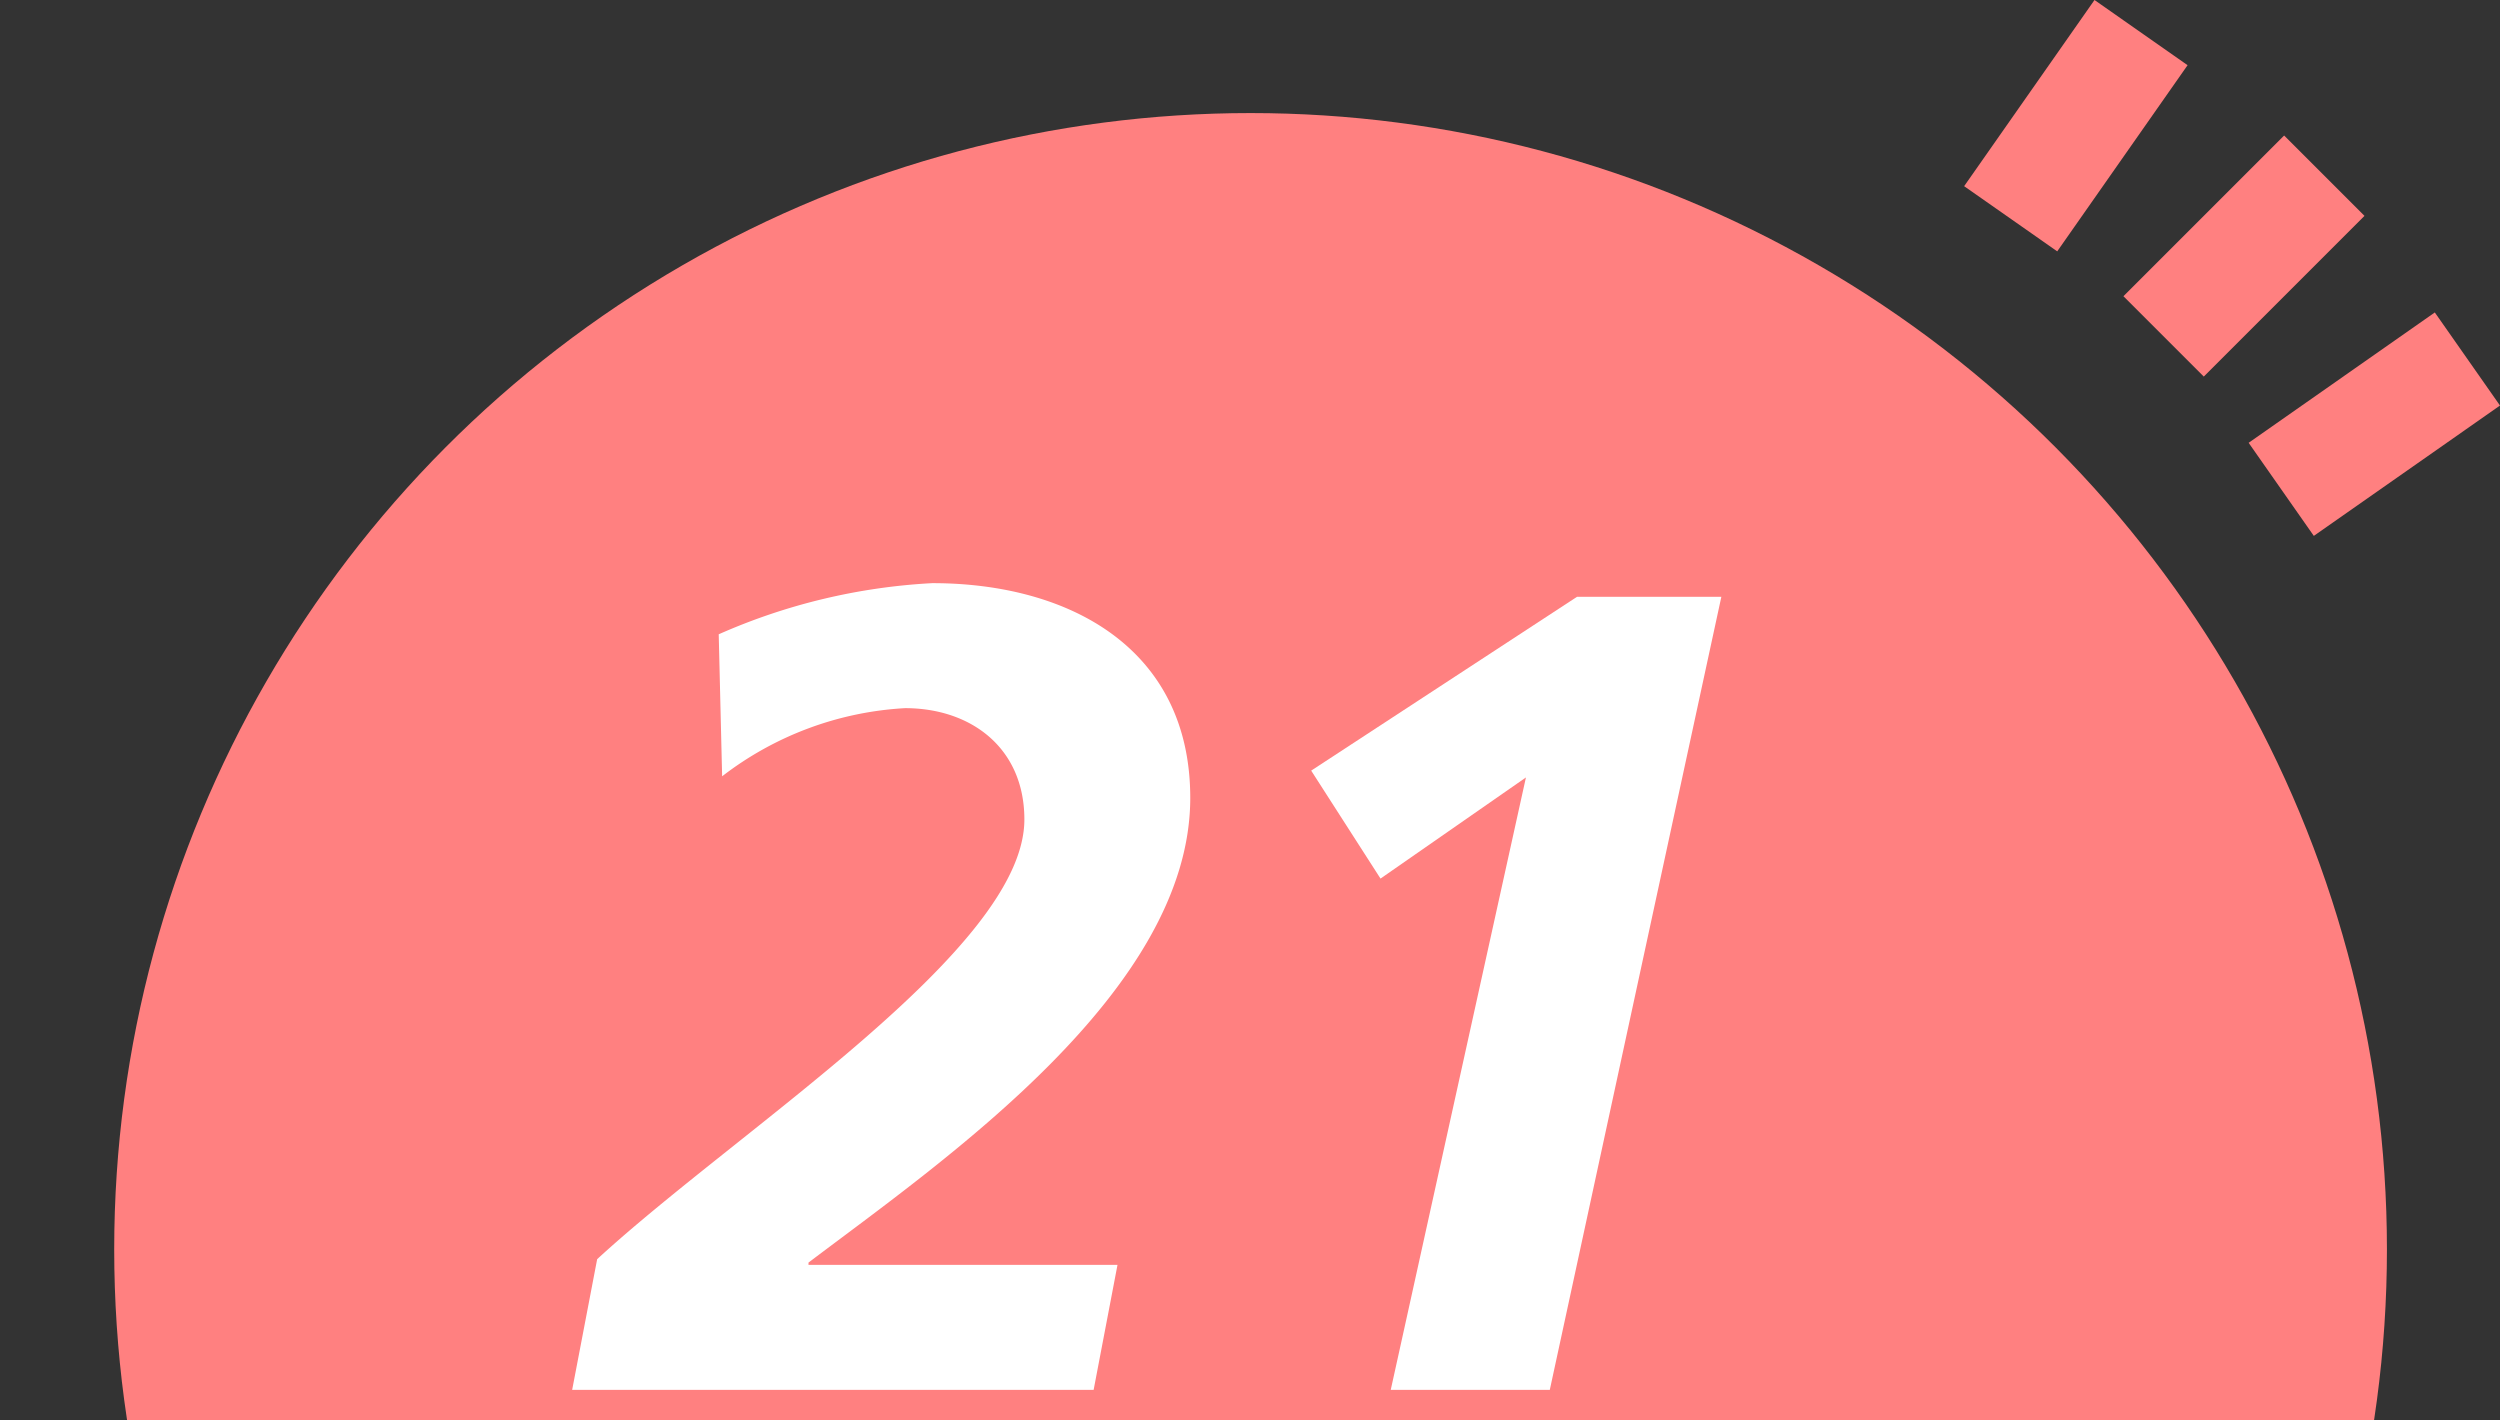
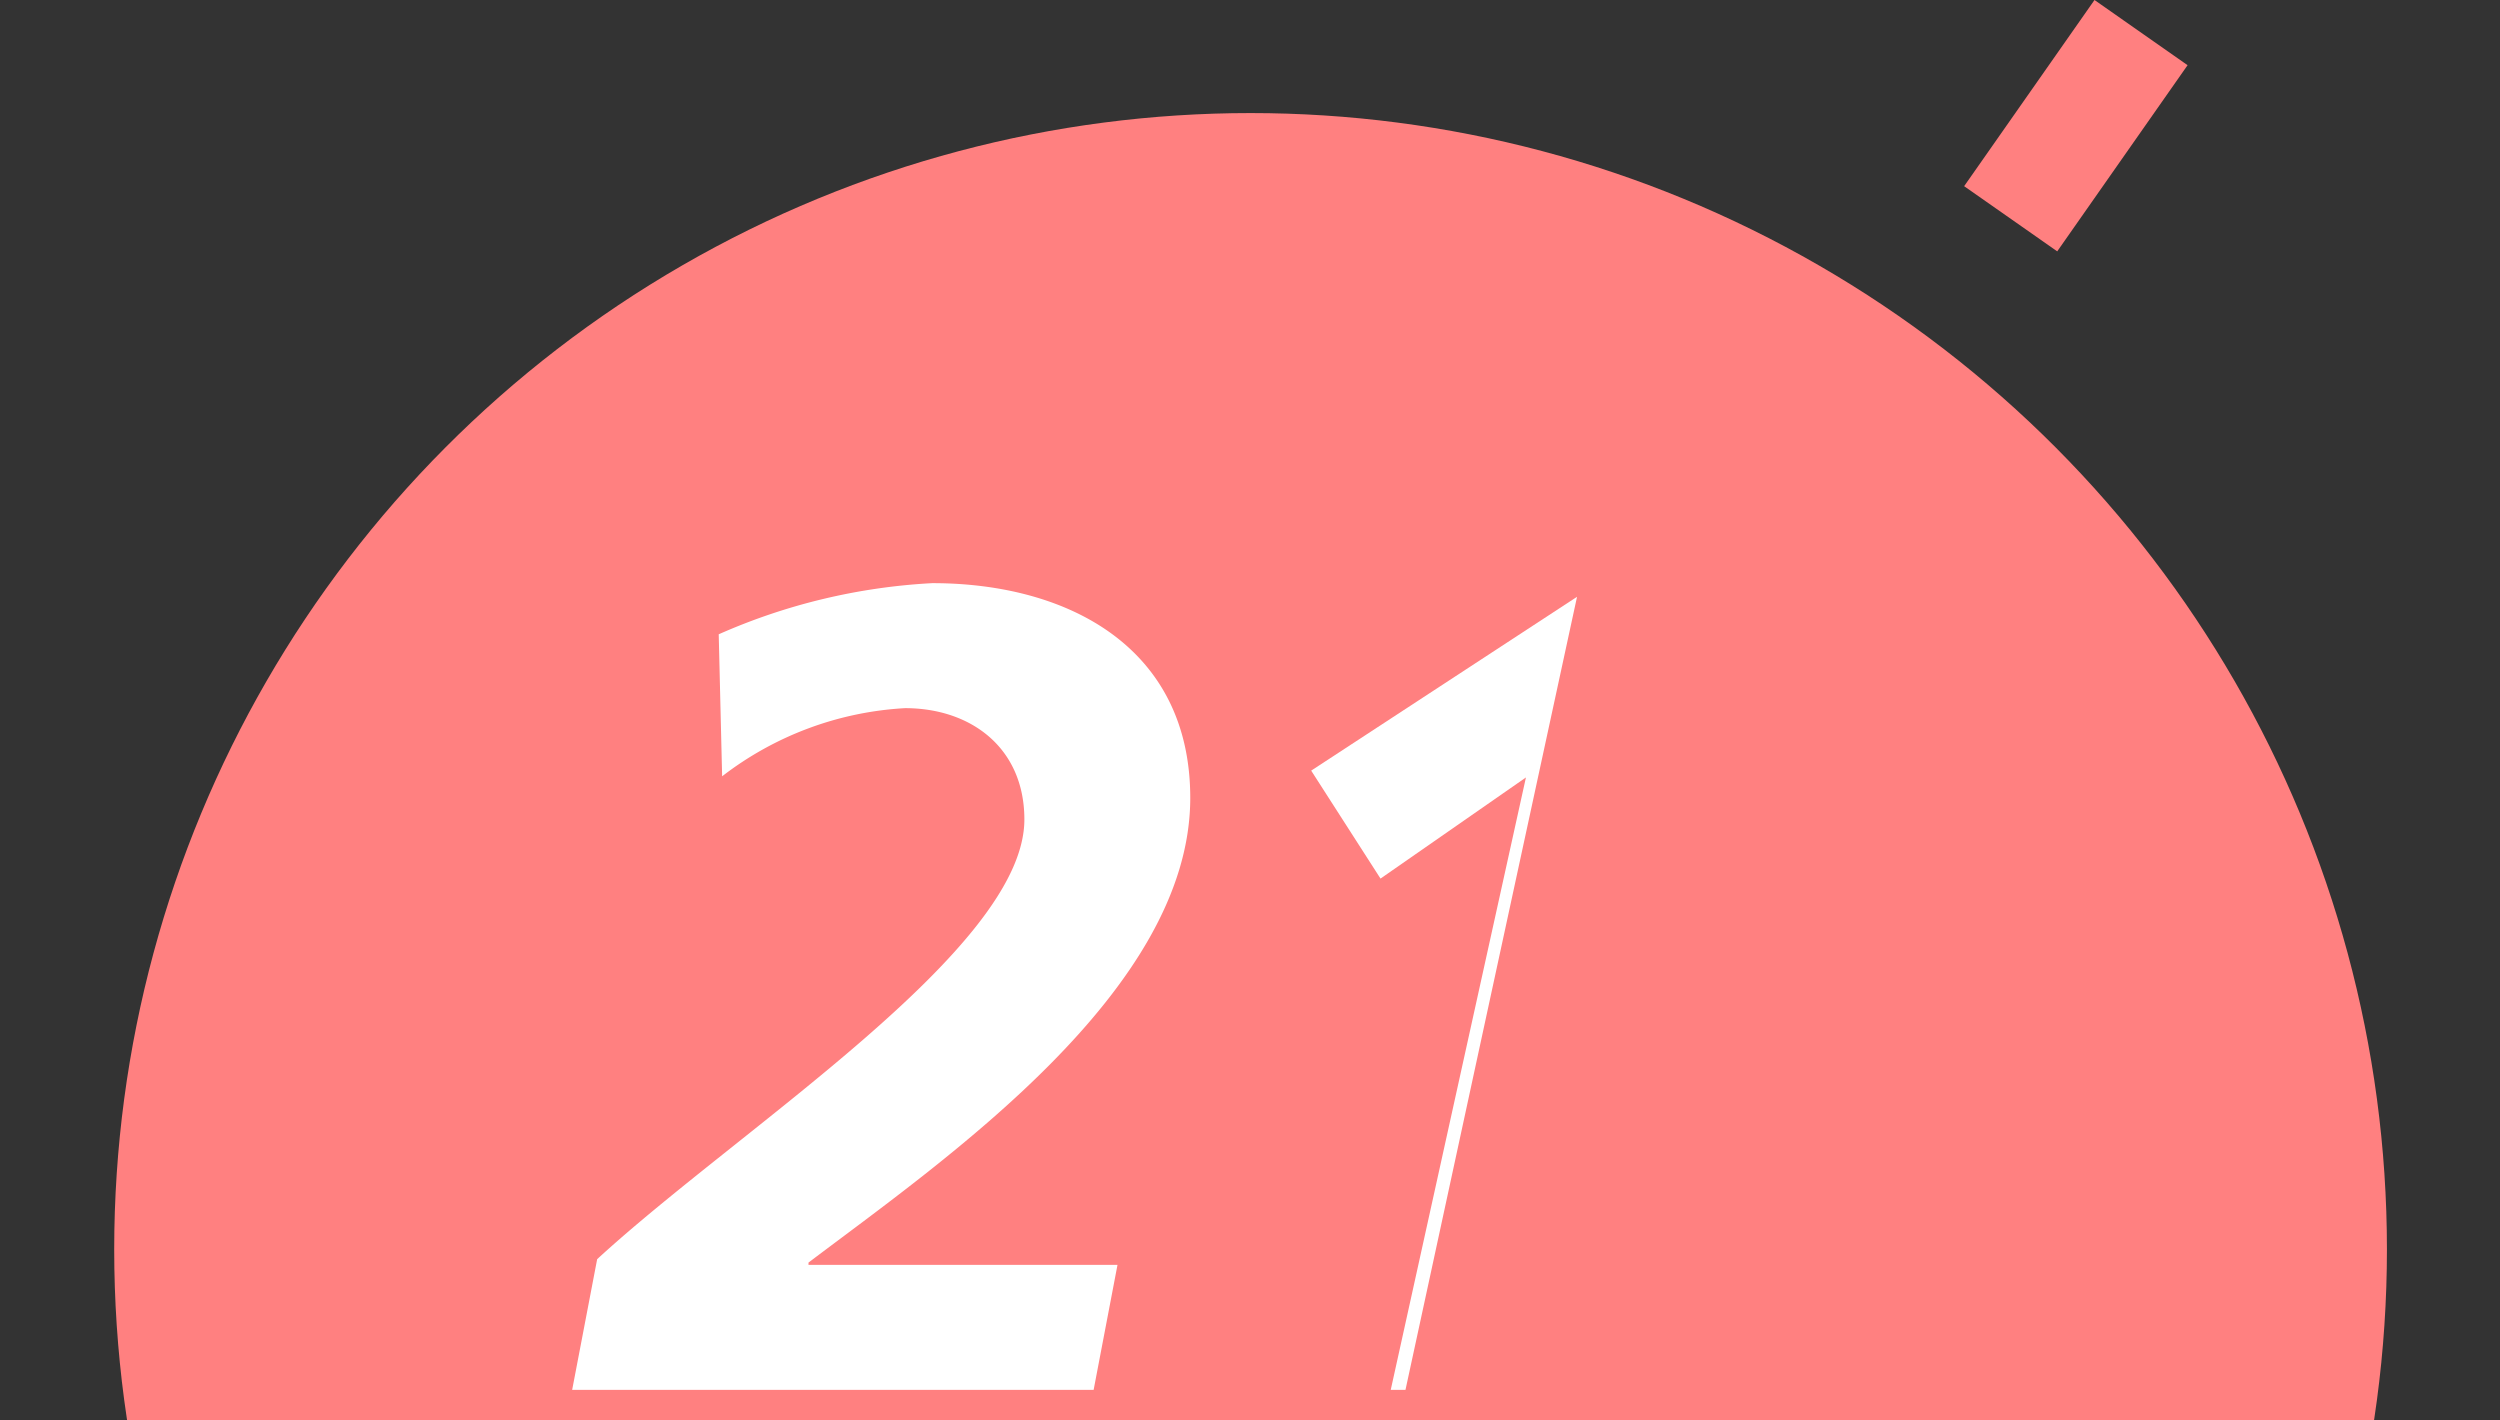
<svg xmlns="http://www.w3.org/2000/svg" id="レイヤー_1" data-name="レイヤー 1" viewBox="0 0 88 50">
  <rect x="0" y="0" width="88" height="50" fill="#333333" stroke="none" />
  <defs>
    <style>.cls-1{fill:#ff8080;}.cls-2{fill:#fff;}</style>
  </defs>
  <title>アートボード 6</title>
  <circle class="cls-1" cx="44.02" cy="43.98" r="40" />
  <path class="cls-2" d="M38.496,48.923H20.14l.88-4.6c4.999-4.599,15.038-10.918,15.038-15.477,0-2.52-1.88-3.919-4.2-3.919a11.586,11.586,0,0,0-6.439,2.399l-.12-4.999a21.343,21.343,0,0,1,7.519-1.8c4.799,0,9.079,2.279,9.079,7.559,0,6.799-8.679,12.758-13.438,16.357v.08H39.336Z" />
-   <path class="cls-2" d="M46.154,27.126l9.358-6.119h5.08l-6.039,27.916H48.954l4.759-21.557-5.119,3.56Z" />
-   <rect class="cls-1" x="79.576" y="12.93" width="8" height="4" transform="translate(6.551 50.638) rotate(-35)" />
-   <rect class="cls-1" x="74.987" y="7.013" width="8" height="4" transform="translate(16.762 58.492) rotate(-45)" />
+   <path class="cls-2" d="M46.154,27.126l9.358-6.119l-6.039,27.916H48.954l4.759-21.557-5.119,3.56Z" />
  <rect class="cls-1" x="69.07" y="2.424" width="8" height="4" transform="translate(27.535 61.742) rotate(-55)" />
</svg>